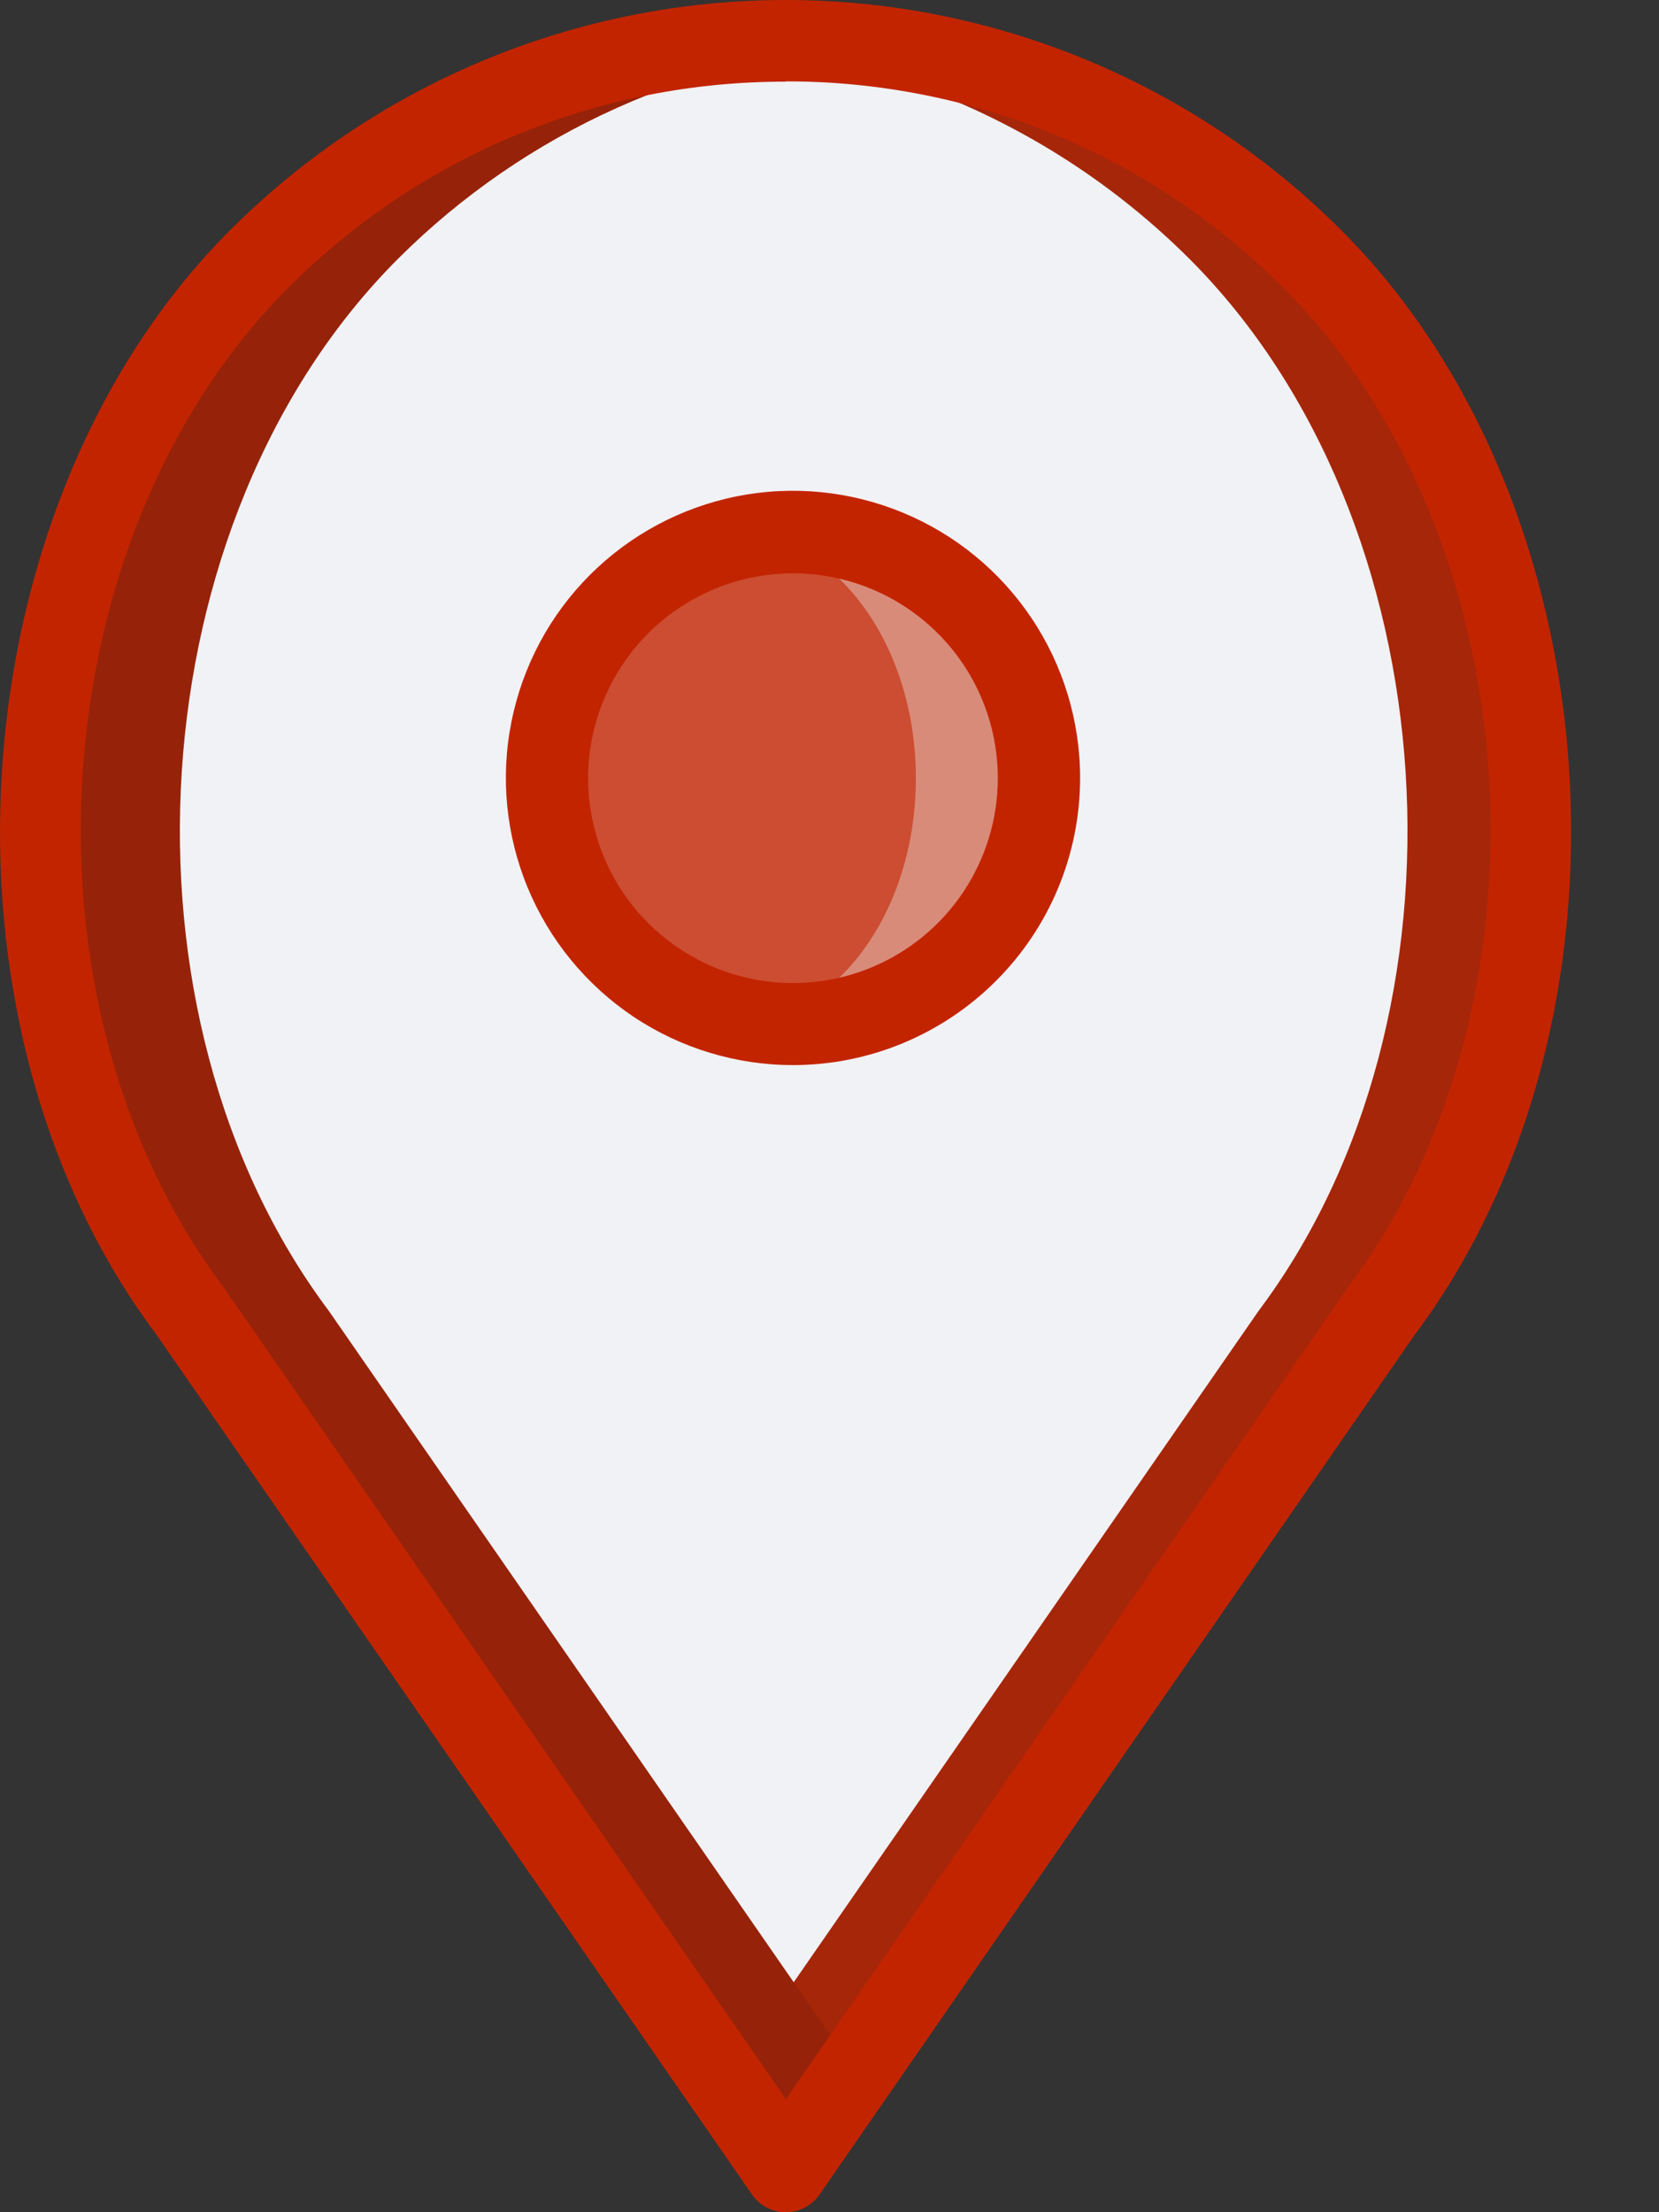
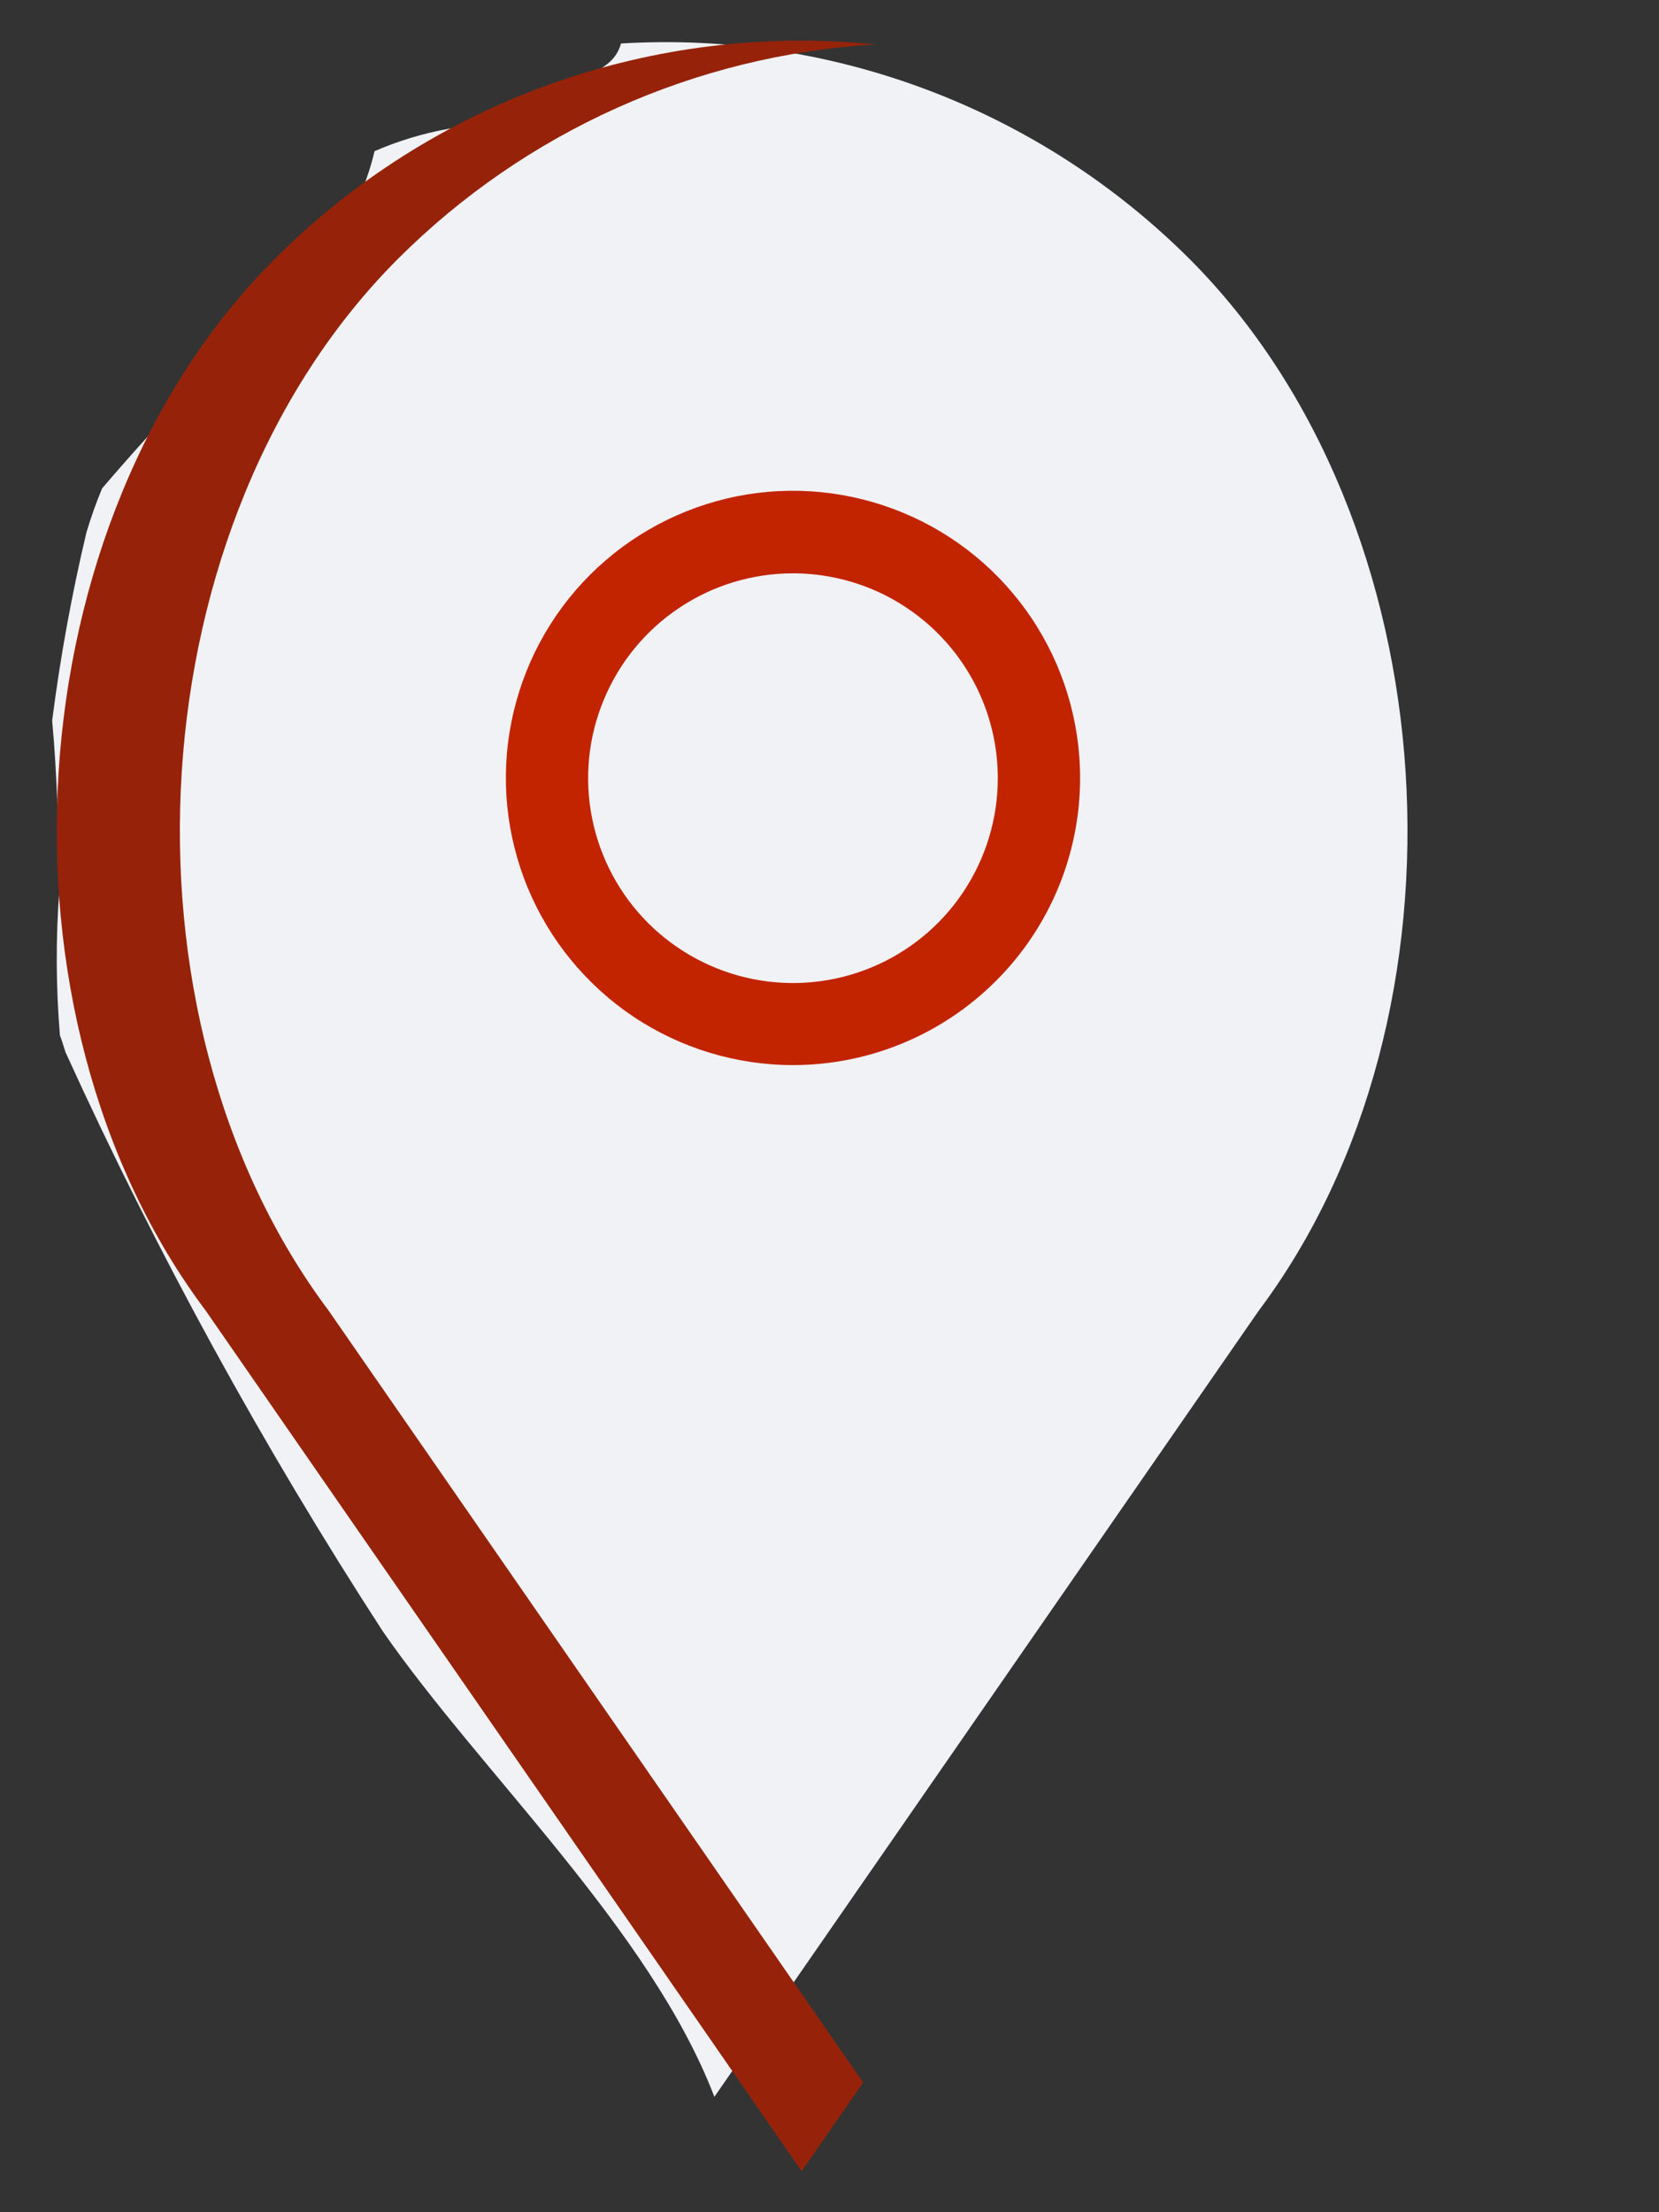
<svg xmlns="http://www.w3.org/2000/svg" fill="none" height="100%" overflow="visible" preserveAspectRatio="none" style="display: block;" viewBox="0 0 18 24" width="100%">
  <rect x="0" y="0" width="18" height="24" fill="#333333" stroke="none" />
  <g id="Group">
-     <path d="M8.525 23.555L2.061 14.222C-0.351 11.005 -0.031 5.652 2.812 2.808C3.562 2.058 4.453 1.463 5.433 1.057C6.413 0.651 7.464 0.442 8.525 0.442C9.586 0.442 10.636 0.651 11.617 1.057C12.597 1.463 13.488 2.058 14.238 2.808V2.808C17.081 5.652 17.401 11.005 14.988 14.222L8.525 23.555Z" fill="#C32400" id="Vector" opacity="0.8" />
    <path d="M12.905 2.808C12.1 2.005 11.135 1.382 10.072 0.979C9.009 0.576 7.873 0.403 6.738 0.472C6.713 0.563 6.659 0.643 6.583 0.699C6.085 1.083 5.492 1.324 4.867 1.397C4.591 1.447 4.322 1.528 4.064 1.64C3.926 2.223 3.611 2.749 3.161 3.145C2.439 3.826 1.753 4.545 1.108 5.298C1.043 5.454 0.986 5.614 0.938 5.776C0.778 6.449 0.654 7.131 0.566 7.817C0.621 8.428 0.637 9.036 0.644 9.652C0.604 10.178 0.607 10.706 0.65 11.231V11.231C0.674 11.296 0.691 11.354 0.711 11.416C1.702 13.593 2.853 15.693 4.154 17.699C5.221 19.238 7.057 20.937 7.751 22.748L13.656 14.221C16.067 11.007 15.748 5.652 12.905 2.808Z" fill="#F0F2F5" id="Vector_2" />
-     <path d="M8.604 11.11C10.077 11.11 11.271 9.916 11.271 8.443C11.271 6.97 10.077 5.776 8.604 5.776C7.131 5.776 5.937 6.97 5.937 8.443C5.937 9.916 7.131 11.11 8.604 11.11Z" fill="#C32400" id="Vector_3" opacity="0.5" />
-     <path d="M7.937 11.11C9.041 11.11 9.937 9.916 9.937 8.443C9.937 6.97 9.041 5.776 7.937 5.776C6.832 5.776 5.937 6.97 5.937 8.443C5.937 9.916 6.832 11.11 7.937 11.11Z" fill="#C32400" id="Vector_4" opacity="0.6" />
    <path d="M2.982 2.808C3.827 1.962 4.85 1.314 5.976 0.911C7.103 0.509 8.305 0.362 9.495 0.482C7.543 0.599 5.702 1.426 4.318 2.808V2.808C1.475 5.652 1.155 11.005 3.568 14.222L9.365 22.593L8.698 23.555L2.234 14.222C-0.181 11.007 0.138 5.652 2.982 2.808Z" fill="#962309" id="Vector_5" />
    <path d="M8.604 11.555C7.988 11.555 7.385 11.372 6.873 11.03C6.361 10.687 5.962 10.201 5.726 9.632C5.49 9.062 5.428 8.436 5.549 7.832C5.669 7.228 5.965 6.673 6.401 6.237C6.837 5.801 7.392 5.505 7.996 5.384C8.6 5.264 9.227 5.326 9.796 5.562C10.365 5.797 10.852 6.197 11.194 6.709C11.536 7.221 11.719 7.823 11.719 8.44C11.719 9.266 11.391 10.058 10.806 10.642C10.222 11.226 9.43 11.555 8.604 11.555ZM8.604 6.22C8.164 6.22 7.735 6.35 7.369 6.595C7.004 6.839 6.719 7.186 6.551 7.592C6.382 7.998 6.338 8.445 6.424 8.876C6.51 9.307 6.721 9.703 7.032 10.014C7.343 10.324 7.739 10.536 8.17 10.622C8.601 10.708 9.048 10.664 9.454 10.496C9.86 10.328 10.207 10.043 10.451 9.678C10.695 9.312 10.826 8.883 10.826 8.443C10.826 8.151 10.769 7.862 10.657 7.592C10.546 7.323 10.382 7.078 10.175 6.871C9.969 6.665 9.724 6.501 9.454 6.389C9.185 6.278 8.896 6.22 8.604 6.22V6.22Z" fill="#C32400" id="Vector_6" />
-     <path d="M8.525 24C8.453 24 8.383 23.983 8.319 23.949C8.255 23.916 8.201 23.868 8.16 23.809L1.695 14.476C-0.853 11.078 -0.482 5.475 2.498 2.496C4.096 0.898 6.264 0 8.524 0C10.785 0 12.953 0.898 14.551 2.496C17.531 5.475 17.901 11.08 15.343 14.49L8.89 23.811C8.849 23.869 8.794 23.917 8.731 23.95C8.667 23.983 8.597 24 8.525 24ZM8.525 0.886C7.522 0.884 6.528 1.08 5.602 1.464C4.675 1.848 3.834 2.412 3.126 3.123C0.436 5.813 0.106 10.874 2.418 13.955L8.527 22.774L14.624 13.968C16.945 10.874 16.614 5.812 13.925 3.123C13.218 2.411 12.376 1.847 11.449 1.462C10.523 1.078 9.529 0.881 8.525 0.883V0.886Z" fill="#C32400" id="Vector_7" />
  </g>
</svg>